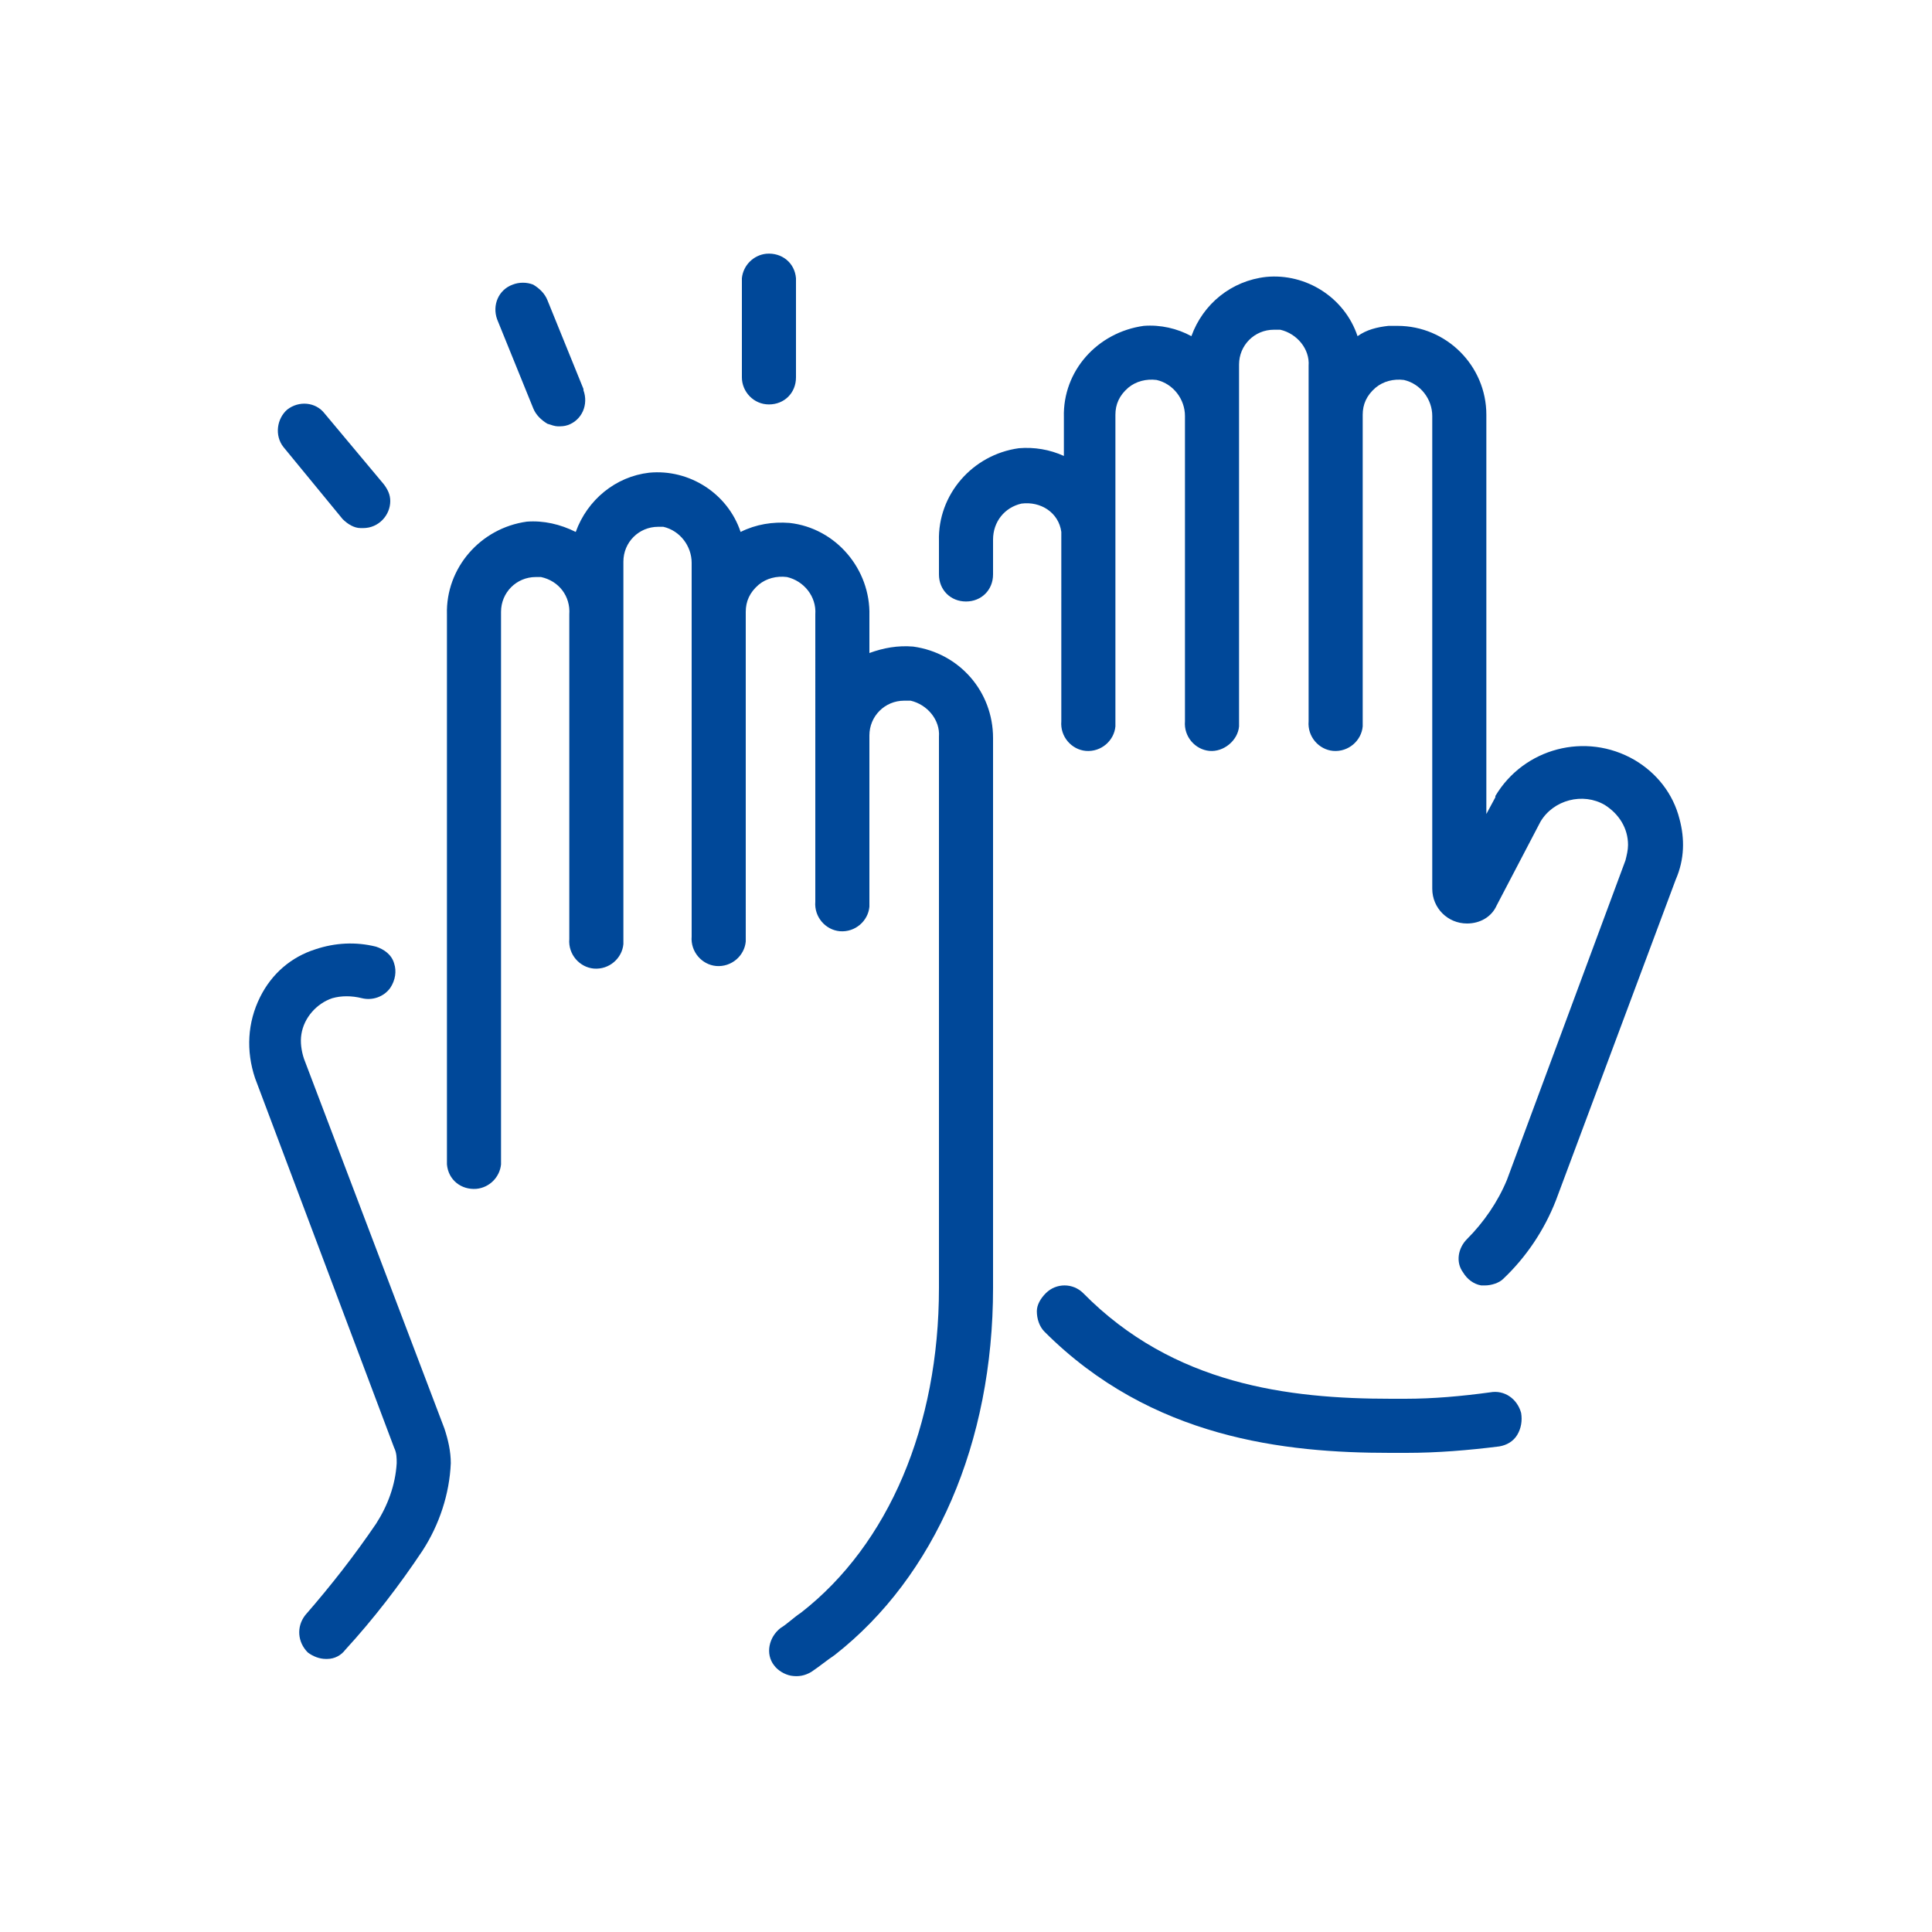
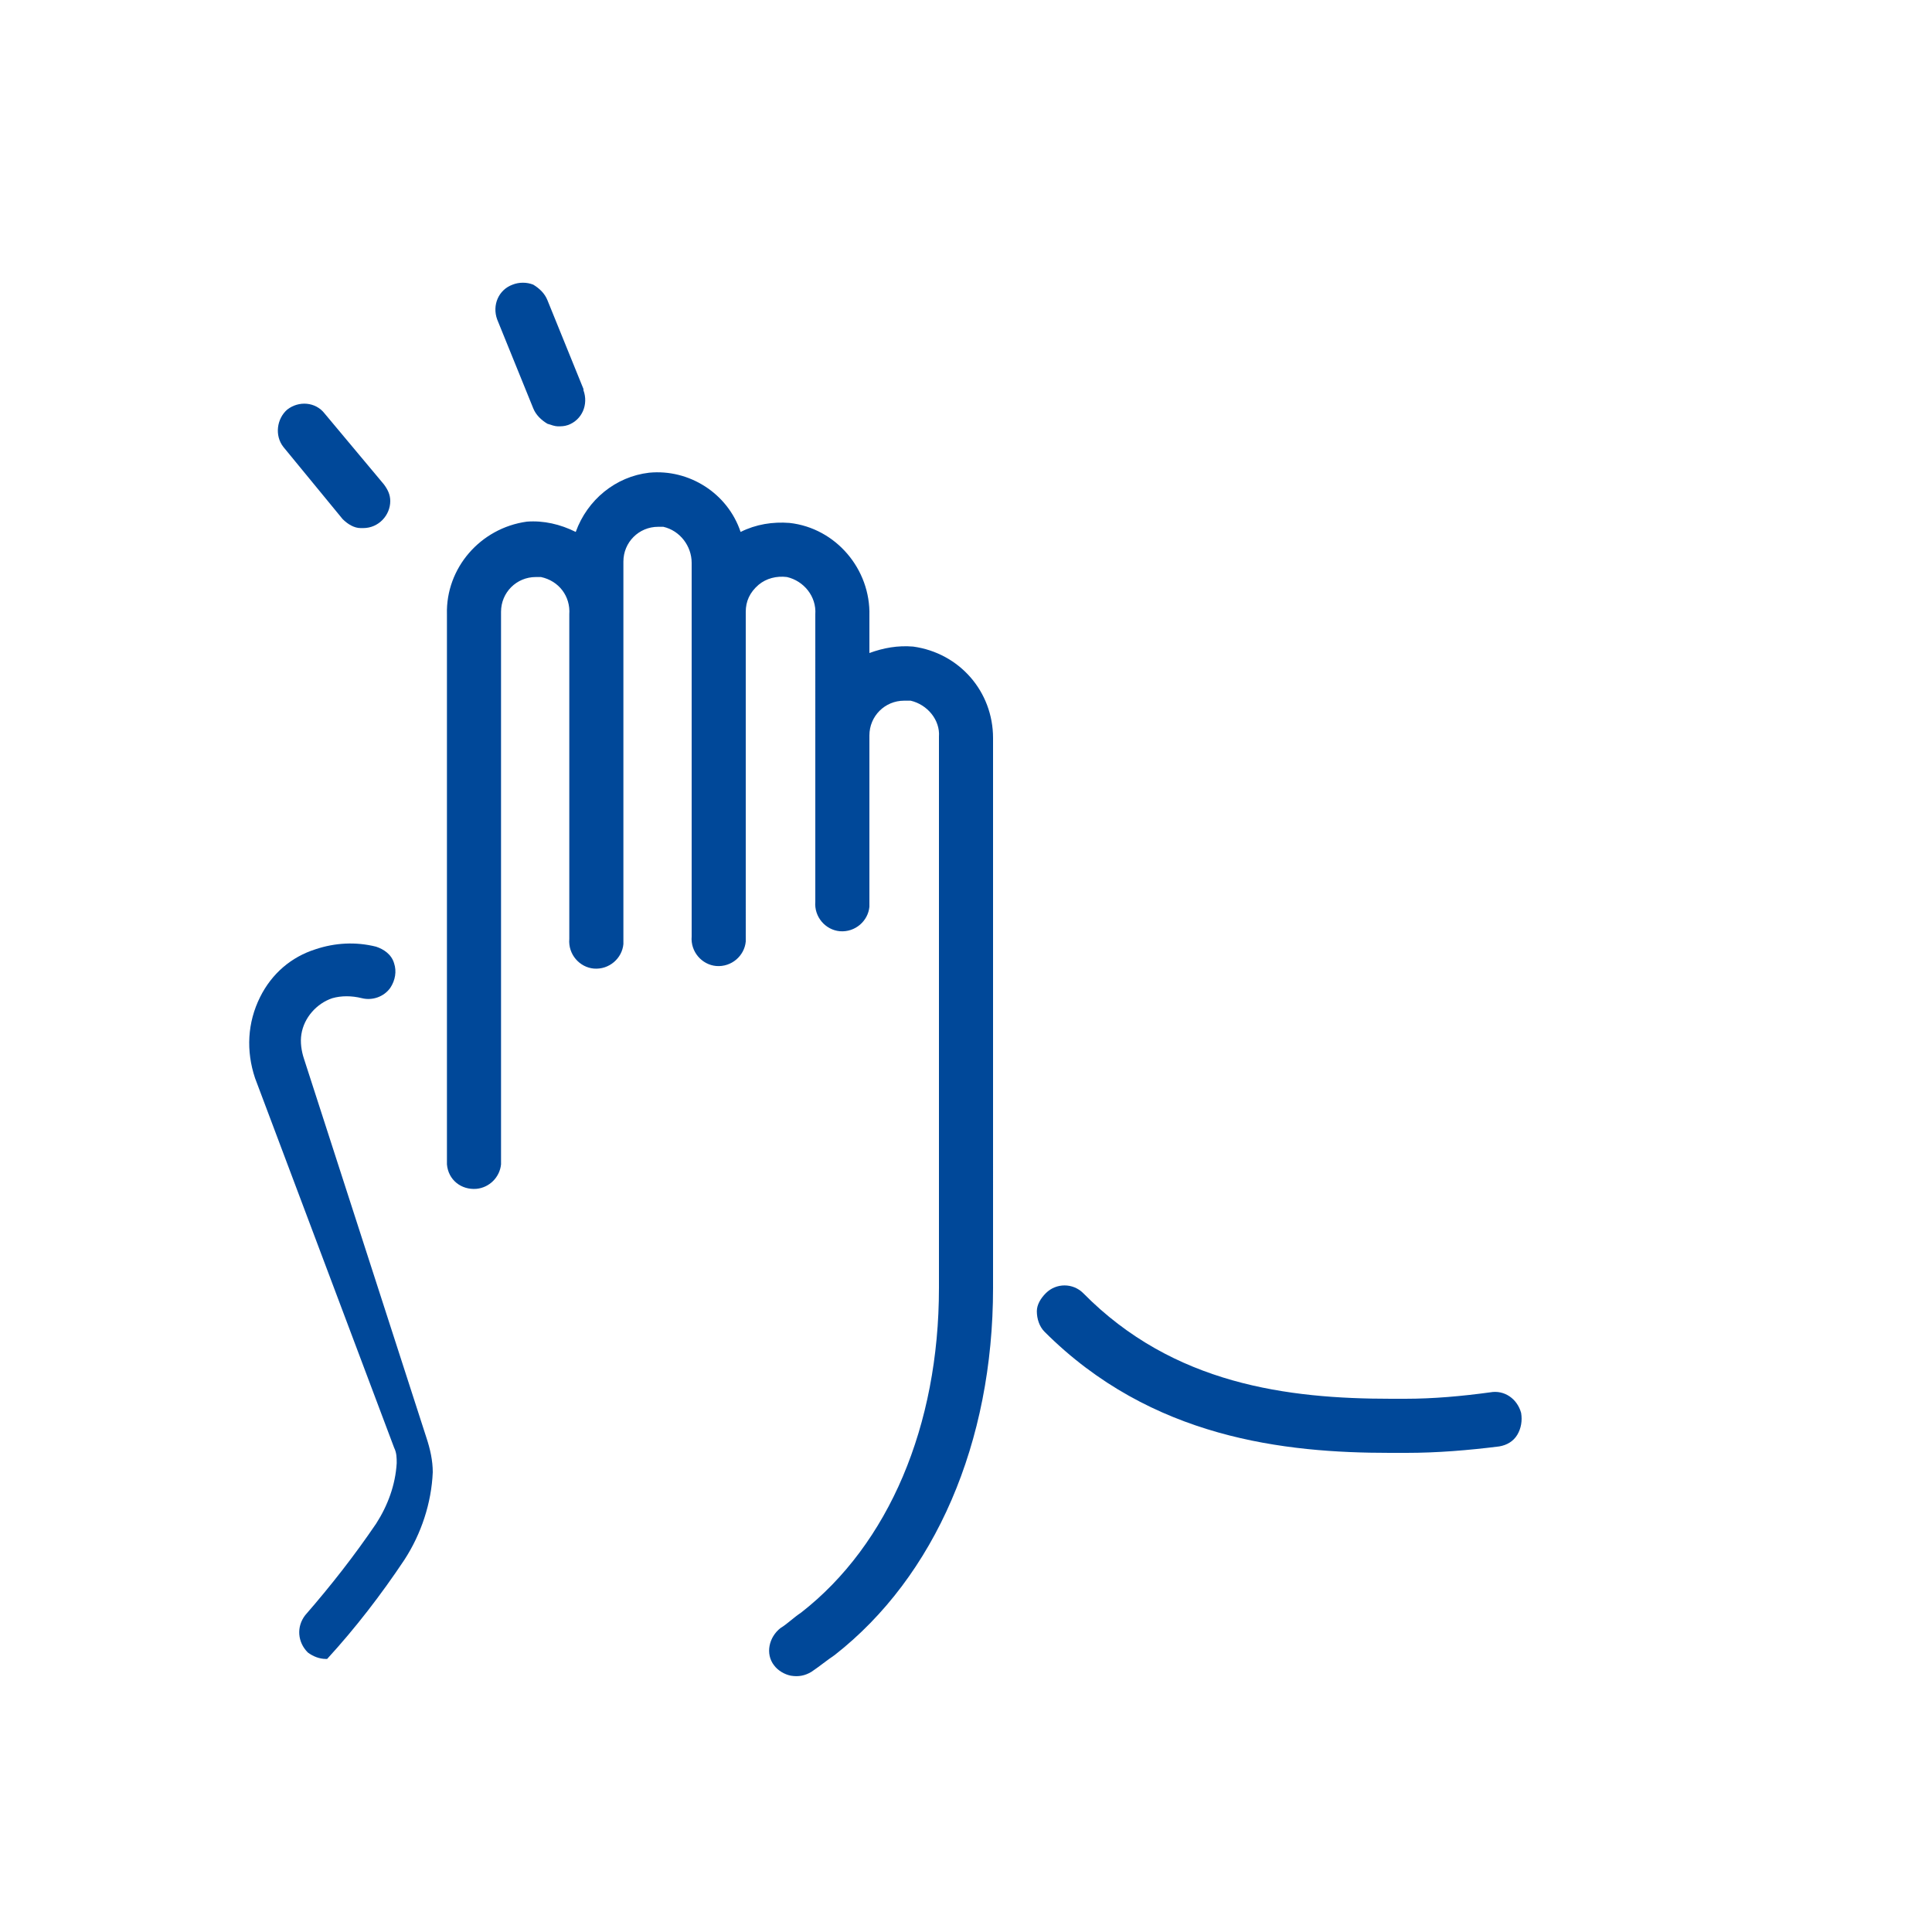
<svg xmlns="http://www.w3.org/2000/svg" version="1.1" id="Ebene_1" x="0px" y="0px" viewBox="0 0 150 150" style="enable-background:new 0 0 150 150;" xml:space="preserve">
  <style type="text/css">
	.st0{fill:#004899;}
</style>
  <g>
-     <path class="st0" d="M23.6,82.2c-0.2-0.6-0.3-1.3-0.2-1.9c0.2-1.3,1.2-2.4,2.4-2.8c0.7-0.2,1.5-0.2,2.3,0c0.8,0.2,1.7-0.1,2.2-0.8   c0.4-0.6,0.5-1.3,0.3-1.9c-0.2-0.7-0.8-1.1-1.4-1.3c-1.6-0.4-3.2-0.3-4.7,0.2c-1.9,0.6-3.4,1.9-4.3,3.7c-1,2-1.1,4.2-0.4,6.3   l10.8,28.7c0.2,0.4,0.2,0.8,0.2,1.2c-0.1,1.7-0.7,3.3-1.6,4.7c-1.7,2.5-3.5,4.8-5.5,7.1c-0.7,0.9-0.6,2.1,0.2,2.9   c0.4,0.3,0.9,0.5,1.4,0.5h0.1c0.6,0,1.1-0.3,1.4-0.7c2.2-2.4,4.2-5,6-7.7c1.3-2,2.1-4.4,2.2-6.8c0-0.9-0.2-1.8-0.5-2.7L23.6,82.2z" />
+     <path class="st0" d="M23.6,82.2c-0.2-0.6-0.3-1.3-0.2-1.9c0.2-1.3,1.2-2.4,2.4-2.8c0.7-0.2,1.5-0.2,2.3,0c0.8,0.2,1.7-0.1,2.2-0.8   c0.4-0.6,0.5-1.3,0.3-1.9c-0.2-0.7-0.8-1.1-1.4-1.3c-1.6-0.4-3.2-0.3-4.7,0.2c-1.9,0.6-3.4,1.9-4.3,3.7c-1,2-1.1,4.2-0.4,6.3   l10.8,28.7c0.2,0.4,0.2,0.8,0.2,1.2c-0.1,1.7-0.7,3.3-1.6,4.7c-1.7,2.5-3.5,4.8-5.5,7.1c-0.7,0.9-0.6,2.1,0.2,2.9   c0.4,0.3,0.9,0.5,1.4,0.5h0.1c2.2-2.4,4.2-5,6-7.7c1.3-2,2.1-4.4,2.2-6.8c0-0.9-0.2-1.8-0.5-2.7L23.6,82.2z" />
    <path class="st0" d="M115.7,108.1c-2.2,0.3-4.4,0.5-6.6,0.5H108c-8,0-16.9-1.1-23.9-8.2c-0.8-0.8-2.1-0.8-2.9,0   c-0.4,0.4-0.7,0.9-0.7,1.4c0,0.6,0.2,1.2,0.6,1.6c8.3,8.3,18.7,9.4,26.8,9.4h1.3c2.4,0,4.8-0.2,7.2-0.5c0.6-0.1,1.1-0.4,1.4-0.9   c0.3-0.5,0.4-1.1,0.3-1.7C117.8,108.6,116.8,107.9,115.7,108.1z" />
    <path class="st0" d="M70.9,50.2c-1.2-0.1-2.3,0.1-3.4,0.5v-2.9c0.1-3.6-2.6-6.8-6.2-7.2c-1.3-0.1-2.6,0.1-3.8,0.7   c-1-3-4-4.9-7.1-4.6c-2.6,0.3-4.8,2.1-5.7,4.6c-1.2-0.6-2.5-0.9-3.8-0.8c-3.6,0.5-6.3,3.6-6.2,7.2v42.7c0.1,1.2,1.1,2,2.3,1.9   c1-0.1,1.8-0.9,1.9-1.9V47.5c0-1.5,1.2-2.7,2.7-2.7c0.1,0,0.3,0,0.4,0c1.4,0.3,2.3,1.5,2.2,2.9v25.2c-0.1,1.2,0.8,2.2,1.9,2.3   c1.2,0.1,2.2-0.8,2.3-1.9c0-0.1,0-0.2,0-0.3V43.6c0-1.5,1.2-2.7,2.7-2.7c0.1,0,0.3,0,0.4,0c1.3,0.3,2.2,1.5,2.2,2.8v29   c-0.1,1.2,0.8,2.2,1.9,2.3c1.2,0.1,2.2-0.8,2.3-1.9c0-0.1,0-0.2,0-0.3V47.5c0-0.8,0.3-1.5,1-2.1c0.6-0.5,1.4-0.7,2.2-0.6   c1.3,0.3,2.3,1.5,2.2,2.9V70c-0.1,1.2,0.8,2.2,1.9,2.3c1.2,0.1,2.2-0.8,2.3-1.9c0-0.1,0-0.2,0-0.3V57.1c0-1.5,1.2-2.7,2.7-2.7   c0.2,0,0.3,0,0.5,0c1.3,0.3,2.3,1.5,2.2,2.8v42.8c0,10.7-3.9,19.9-10.7,25.2c-0.6,0.4-1.1,0.9-1.6,1.2c-0.9,0.7-1.2,2-0.5,2.9   c0.3,0.4,0.8,0.7,1.3,0.8c0.6,0.1,1.1,0,1.6-0.3c0.6-0.4,1.2-0.9,1.8-1.3c7.8-6.1,12.3-16.5,12.3-28.5V57.3   C77.1,53.7,74.5,50.7,70.9,50.2z" />
-     <path class="st0" d="M59.7,31.4c1.2,0,2.1-0.9,2.1-2.1v-7.7c-0.1-1.2-1.1-2-2.3-1.9c-1,0.1-1.8,0.9-1.9,1.9v7.7   C57.6,30.4,58.5,31.4,59.7,31.4z" />
    <path class="st0" d="M41.4,31.7c0.2,0.5,0.6,0.9,1.1,1.2c0.3,0.1,0.6,0.2,0.8,0.2c0.3,0,0.5,0,0.8-0.1c1.1-0.4,1.6-1.6,1.2-2.7   c0,0,0,0,0-0.1l-2.8-6.9c-0.2-0.5-0.6-0.9-1.1-1.2c-0.5-0.2-1.1-0.2-1.6,0c-1.1,0.4-1.6,1.6-1.2,2.7c0,0,0,0,0,0L41.4,31.7z" />
    <path class="st0" d="M26.6,40.3c0.4,0.4,0.9,0.7,1.4,0.7h0.2c1.2,0,2.1-1,2.1-2.1c0-0.5-0.2-0.9-0.5-1.3l-4.6-5.5   c-0.7-0.9-2-1-2.9-0.3c-0.8,0.7-1,2-0.3,2.9L26.6,40.3z" />
-     <path class="st0" d="M130.4,63.6c-0.5-2-1.8-3.6-3.5-4.6c-3.8-2.2-8.6-0.9-10.8,2.8c0,0,0,0,0,0.1l-0.7,1.3V32.2   c0-3.8-3.1-6.9-6.9-6.9c-0.2,0-0.5,0-0.7,0c-0.9,0.1-1.7,0.3-2.4,0.8c-1-3-4-4.9-7.1-4.6c-2.7,0.3-4.9,2.1-5.8,4.6   c-1.1-0.6-2.4-0.9-3.7-0.8c-3.6,0.5-6.3,3.5-6.2,7.1v3c-1.1-0.5-2.3-0.7-3.5-0.6c-3.6,0.5-6.3,3.6-6.2,7.2v2.6   c0,1.2,0.9,2.1,2.1,2.1c1.2,0,2.1-0.9,2.1-2.1v-2.7c0-1.4,0.9-2.5,2.2-2.8c1.5-0.2,2.9,0.7,3.1,2.2c0,0.1,0,0.3,0,0.4V56   c-0.1,1.2,0.8,2.2,1.9,2.3c1.2,0.1,2.2-0.8,2.3-1.9c0-0.1,0-0.2,0-0.3V32.2c0-0.8,0.3-1.5,1-2.1c0.6-0.5,1.4-0.7,2.2-0.6   c1.3,0.3,2.2,1.5,2.2,2.8V56c-0.1,1.2,0.8,2.2,1.9,2.3s2.2-0.8,2.3-1.9c0-0.1,0-0.2,0-0.3V28.3c0-1.5,1.2-2.7,2.7-2.7   c0.2,0,0.3,0,0.5,0c1.3,0.3,2.3,1.5,2.2,2.8v3.8l0,0c0,0.1,0,0.1,0,0.2V56c-0.1,1.2,0.8,2.2,1.9,2.3c1.2,0.1,2.2-0.8,2.3-1.9   c0-0.1,0-0.2,0-0.3V32.2c0-0.8,0.3-1.5,1-2.1c0.6-0.5,1.4-0.7,2.2-0.6c1.3,0.3,2.2,1.5,2.2,2.8V69c0,1.5,1.2,2.7,2.7,2.7   c1,0,1.9-0.5,2.3-1.4l3.4-6.5c1-1.7,3.3-2.3,5-1.3c1.1,0.7,1.8,1.8,1.8,3.1c0,0.4-0.1,0.8-0.2,1.2l-9.2,24.8   c-0.7,1.7-1.8,3.3-3.1,4.6c-0.7,0.7-0.9,1.8-0.3,2.6c0.3,0.5,0.8,0.9,1.4,1h0.3c0.5,0,1.1-0.2,1.4-0.5c1.8-1.7,3.2-3.8,4.1-6.1   l9.3-24.9C130.8,66.7,130.8,65.1,130.4,63.6z" />
  </g>
</svg>